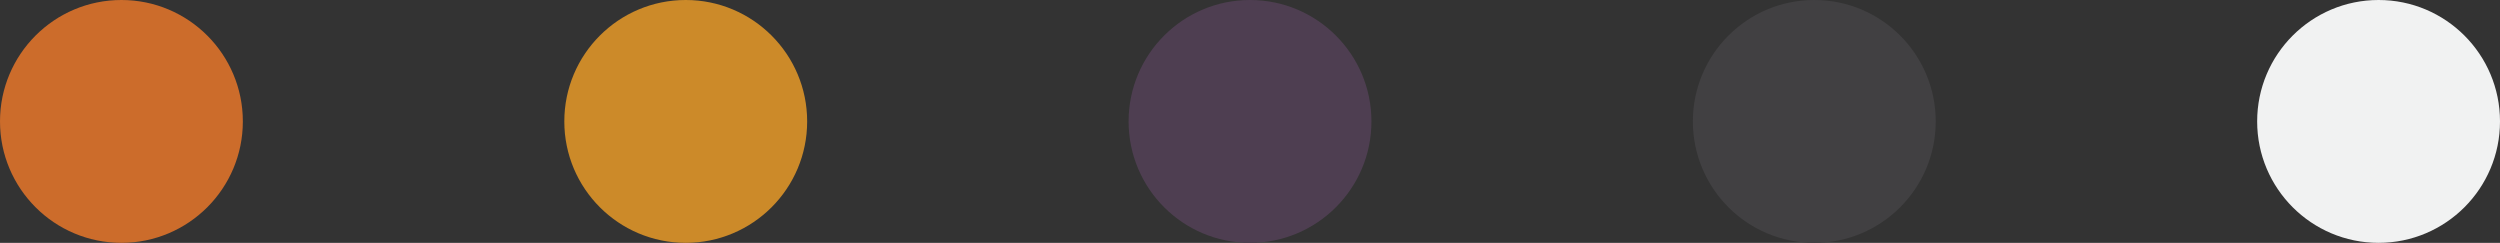
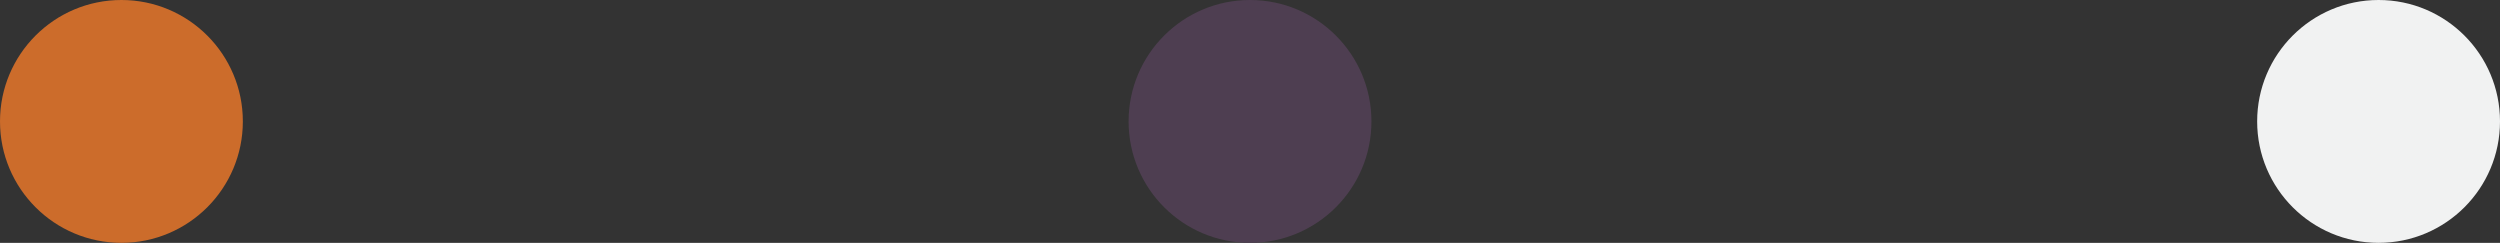
<svg xmlns="http://www.w3.org/2000/svg" viewBox="0 0 726.41 70.57">
  <rect x="0" y="0" width="726.41" height="70.57" fill="#333333" stroke="none" />
  <defs>
    <style>.cls-1{fill:#cc6c2b;}.cls-2{fill:#f1f2f2;}.cls-3{fill:#414042;}.cls-4{fill:#4e3e51;}.cls-5{fill:#cc8a29;}</style>
  </defs>
  <title>Asset 2</title>
  <g id="Layer_2" data-name="Layer 2">
    <g id="Layer_1-2" data-name="Layer 1">
      <circle class="cls-1" cx="35.28" cy="35.28" r="35.28" />
      <circle class="cls-2" cx="691.13" cy="35.28" r="35.28" />
-       <circle class="cls-3" cx="527.17" cy="35.28" r="35.28" />
      <circle class="cls-4" cx="363.21" cy="35.28" r="35.28" />
-       <circle class="cls-5" cx="199.25" cy="35.28" r="35.28" />
    </g>
  </g>
</svg>